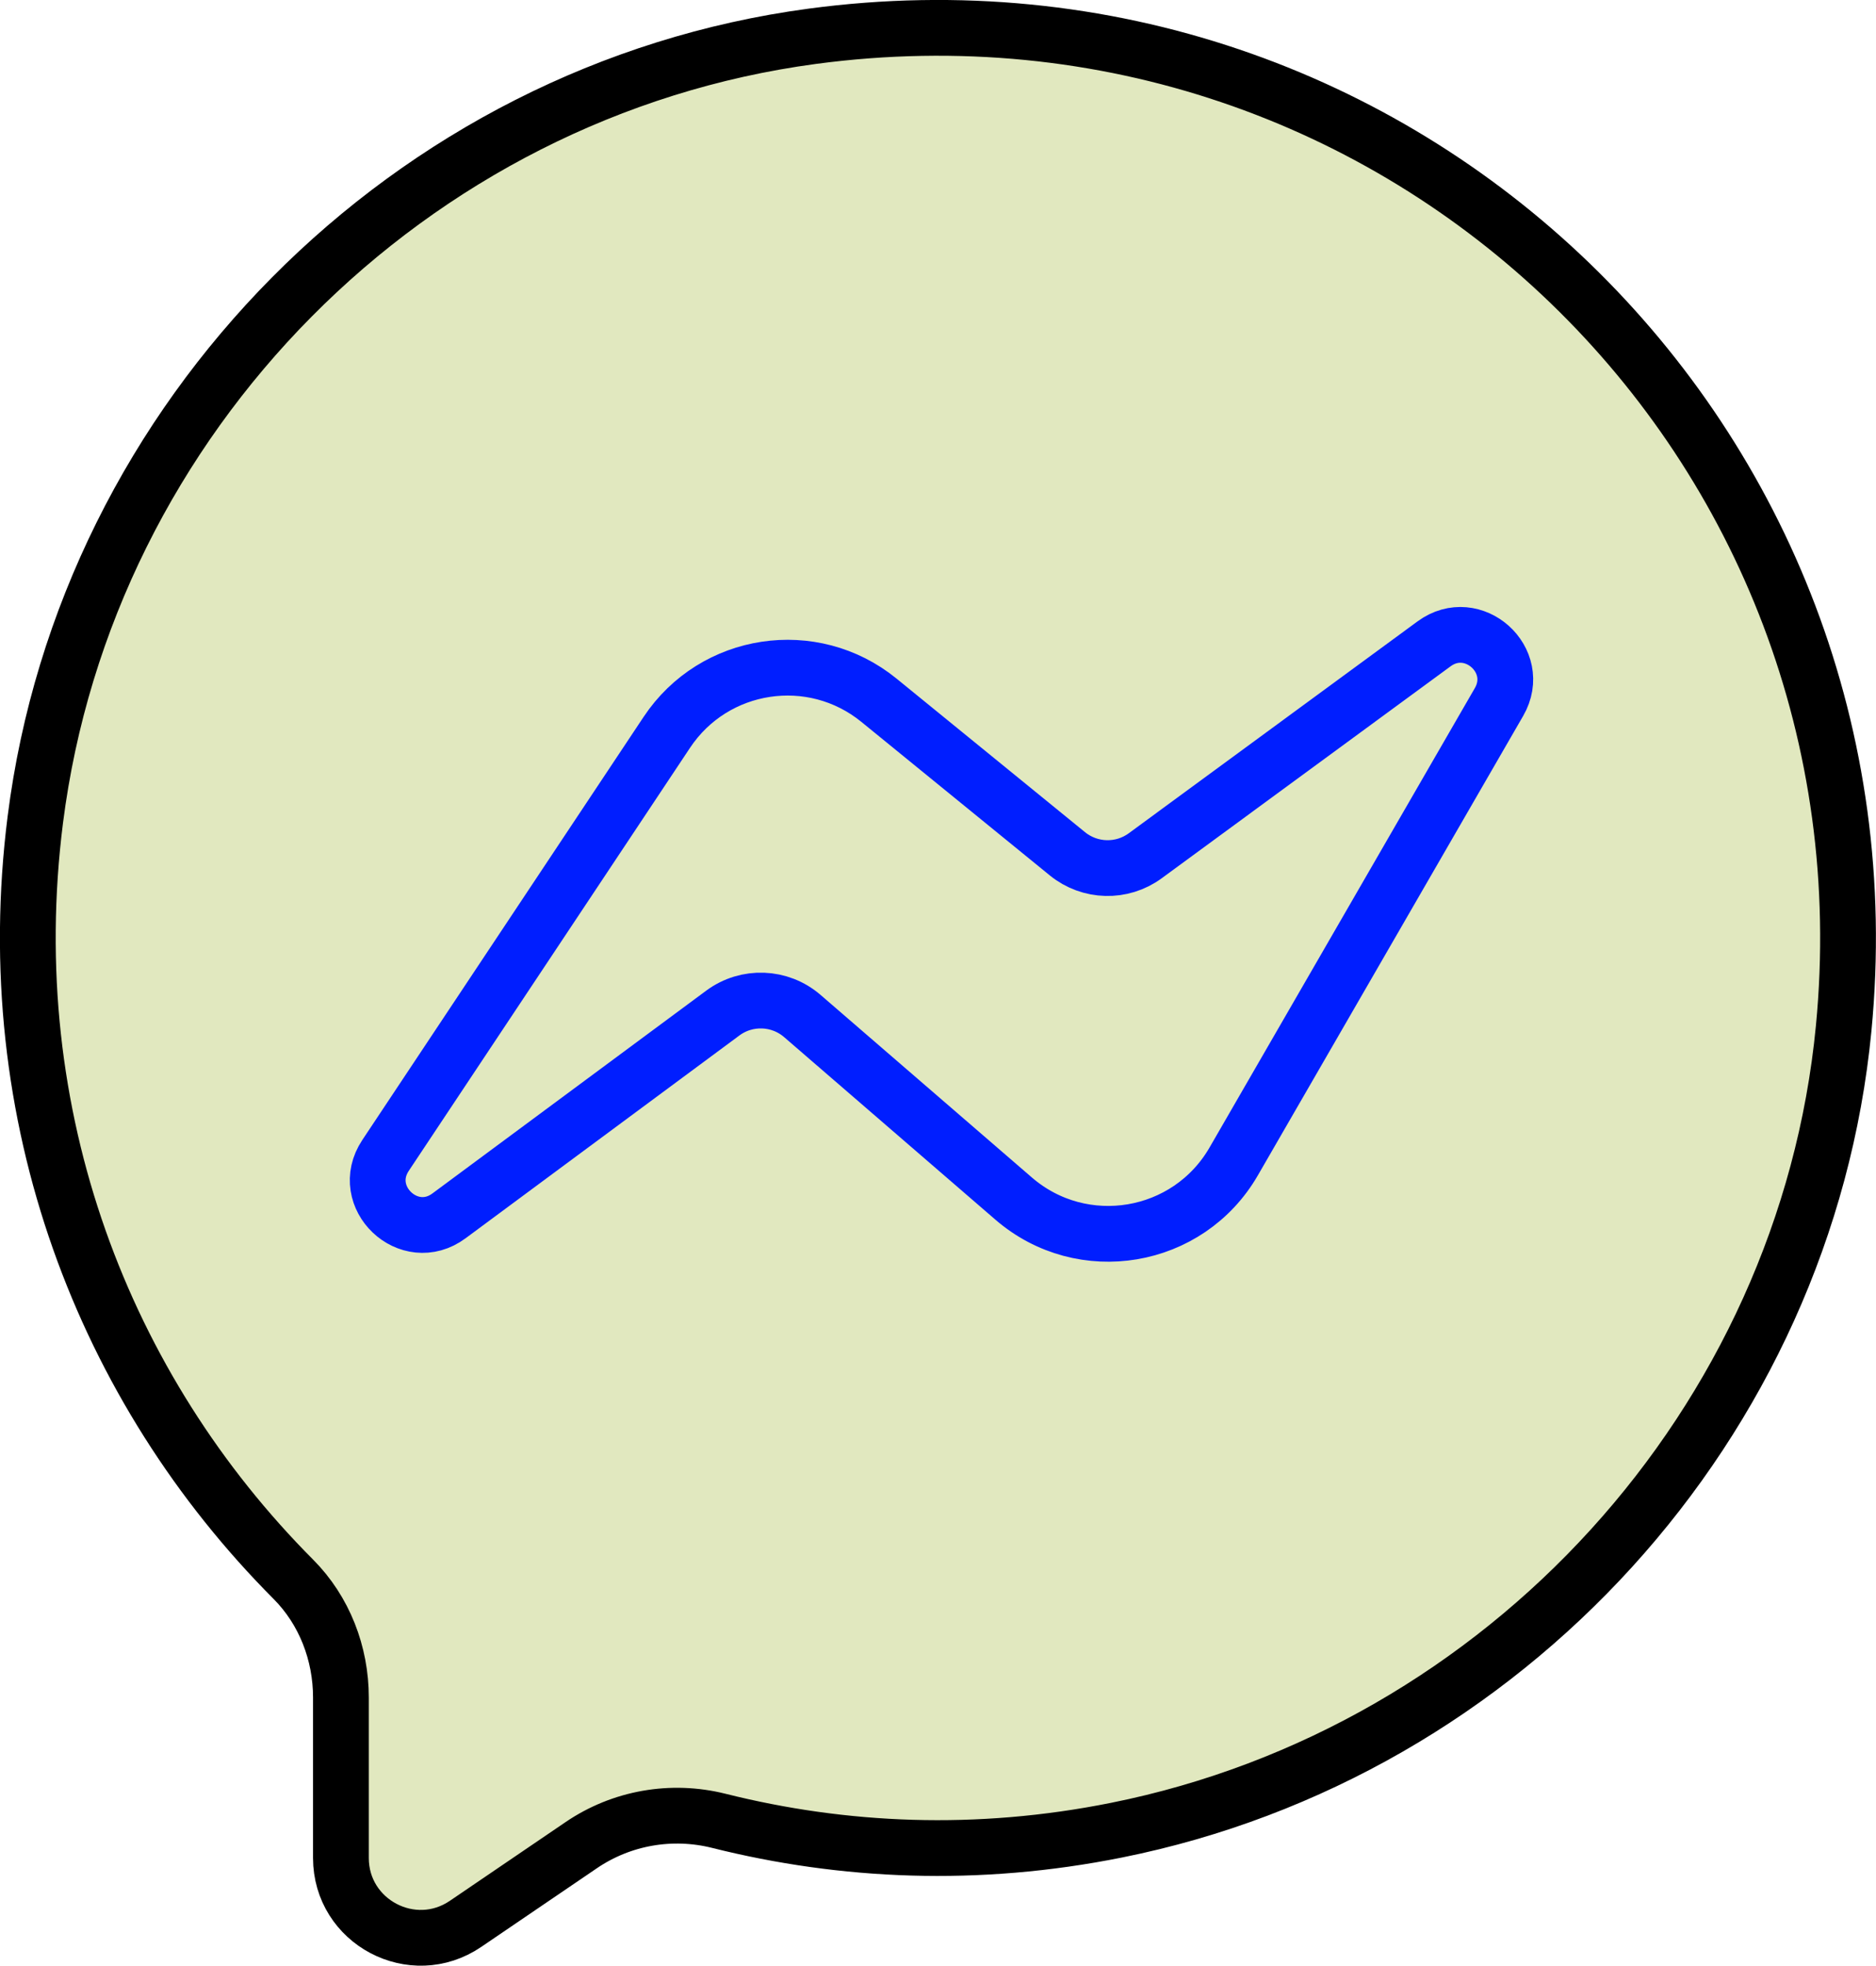
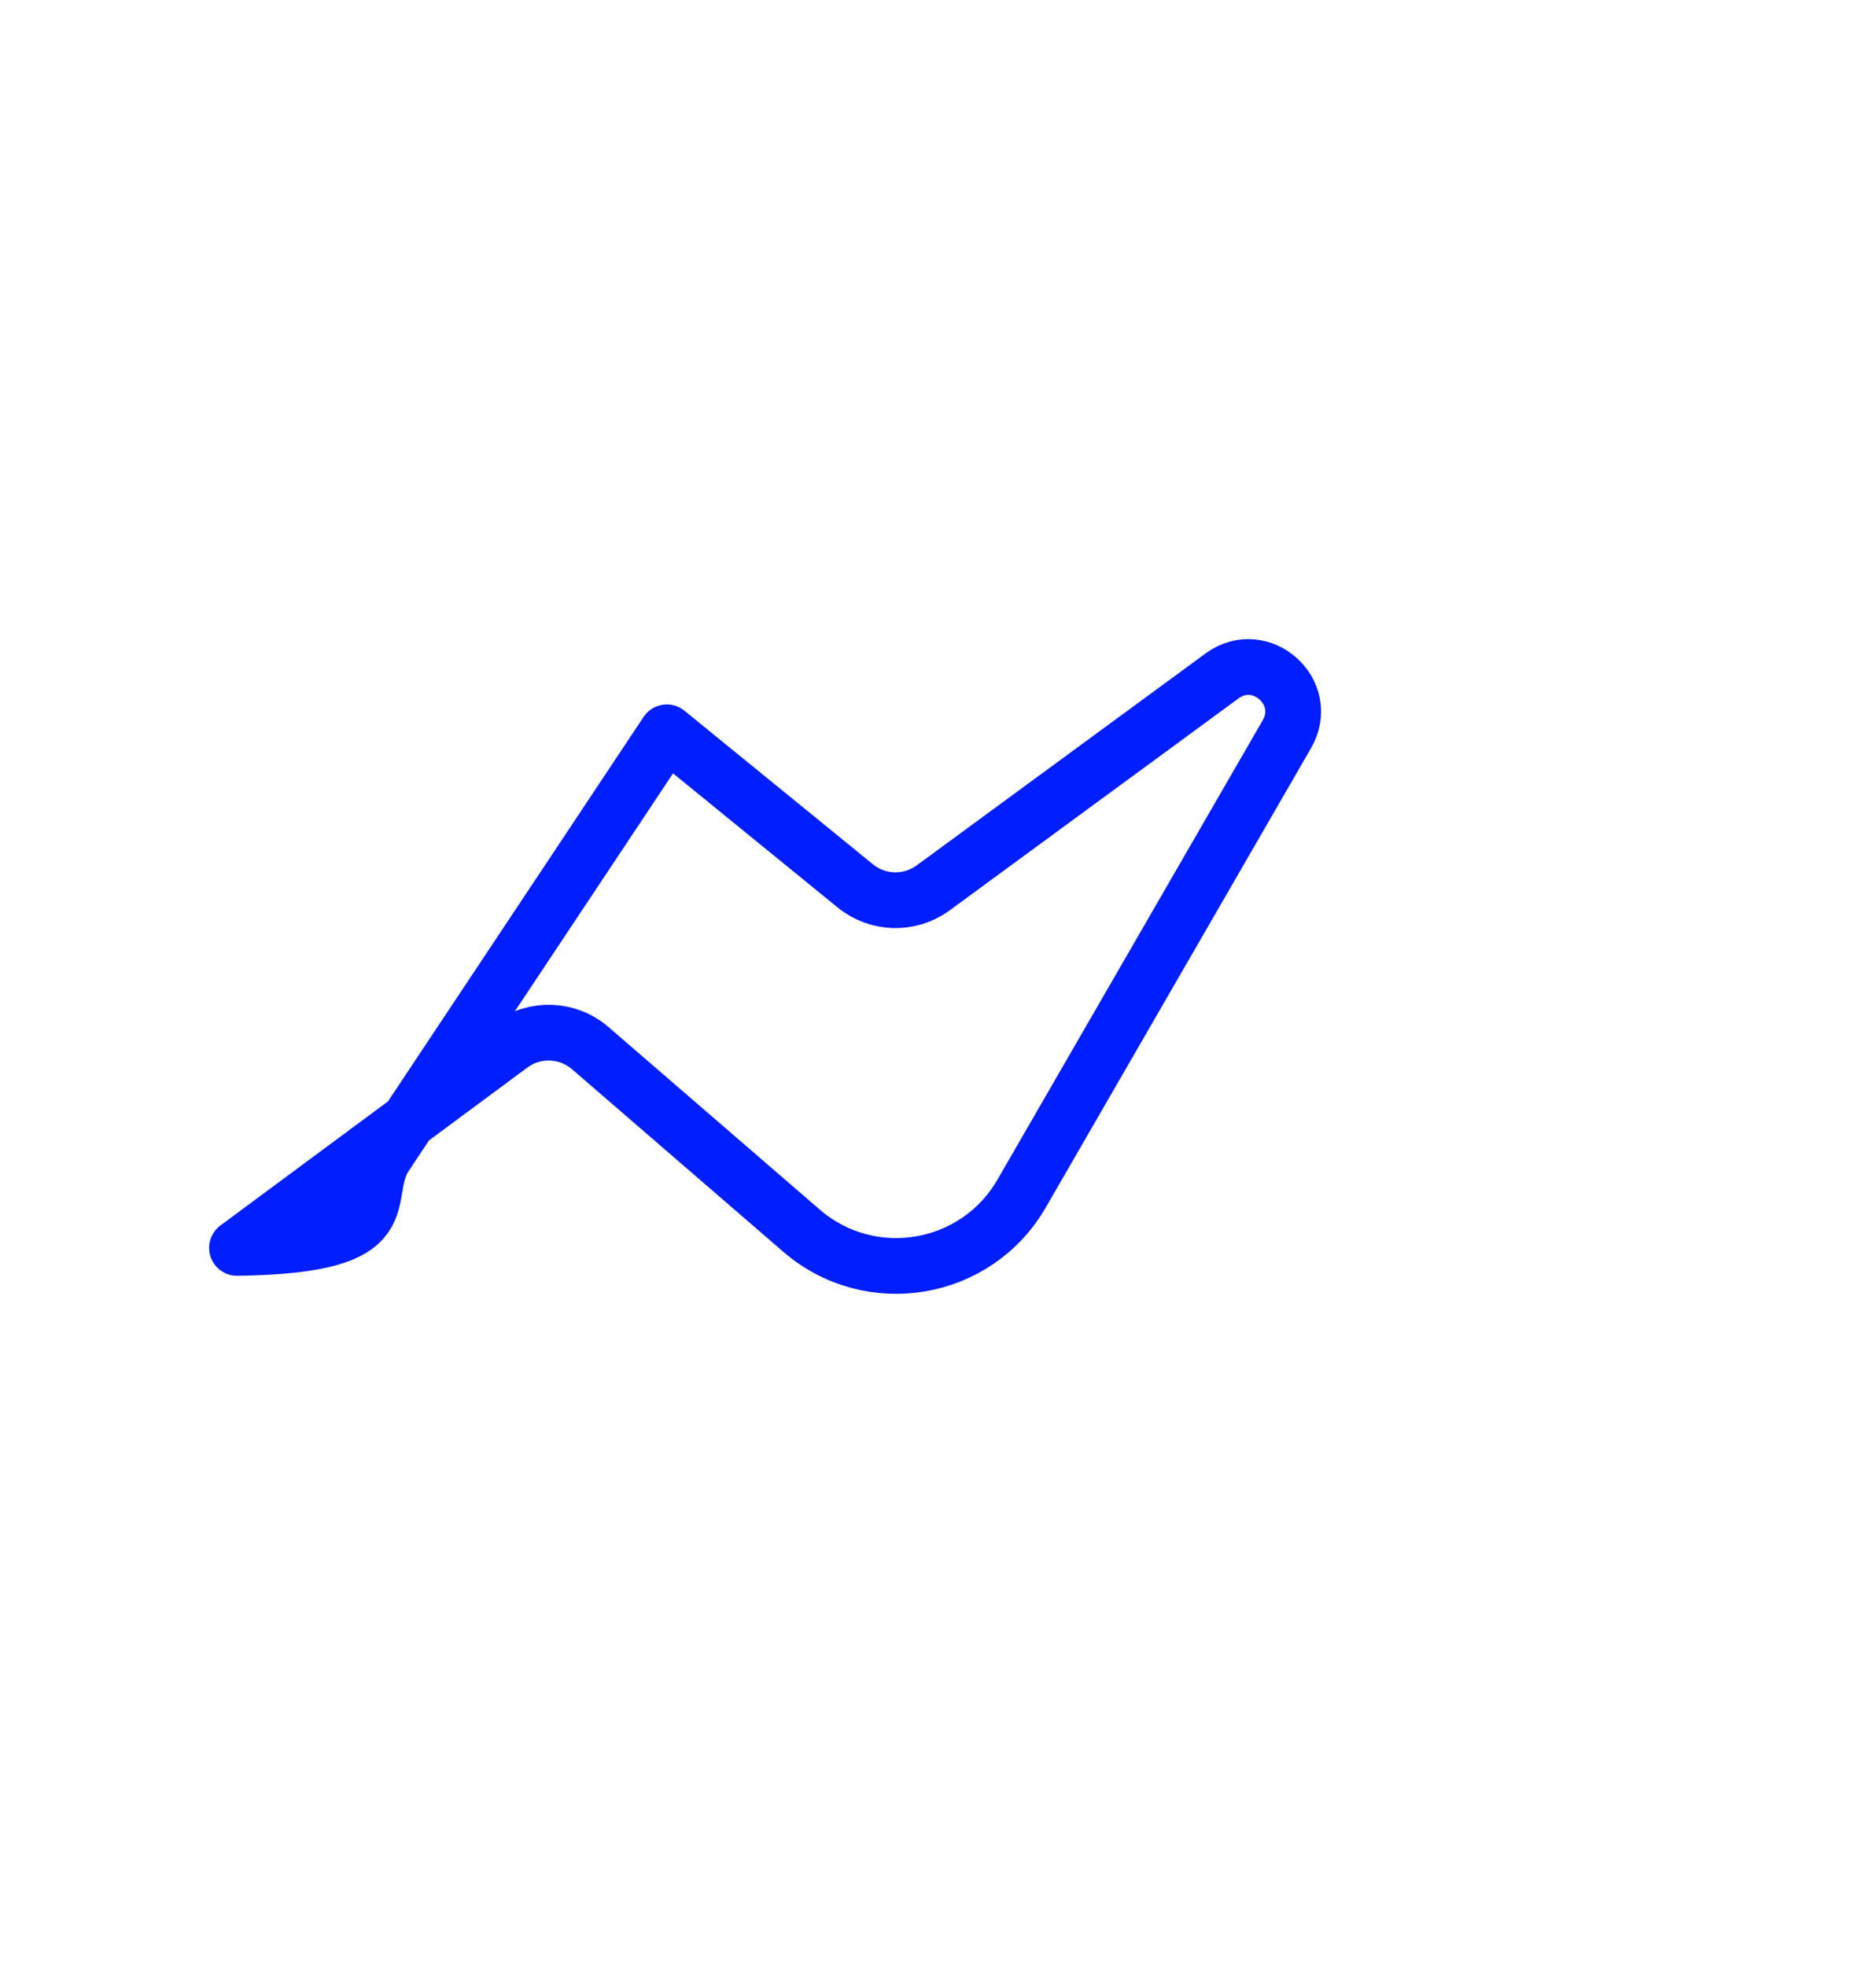
<svg xmlns="http://www.w3.org/2000/svg" x="0px" y="0px" viewBox="7.181 6.376 33.639 35.249">
  <g>
-     <path fill="#E1E8BFFF" stroke="#000000FF" stroke-width="1" stroke-linecap="round" stroke-linejoin="round" stroke-miterlimit="10" d="   M21.743,7.027c-7.223,0.968-13.014,6.818-13.929,14.048c-0.673,5.325,1.233,10.212,4.626,13.619   c0.558,0.56,0.854,1.33,0.854,2.121v2.877c0,1.148,1.285,1.828,2.235,1.182l2.074-1.411   c0.723-0.492,1.62-0.649,2.469-0.436c2.227,0.558,4.629,0.669,7.13,0.167   c6.97-1.398,12.355-7.298,13.038-14.375C41.255,14.32,32.311,5.611,21.743,7.027z" />
-   </g>
+     </g>
  <g>
-     <path fill="none" stroke="#001EFFFF" stroke-width="1" stroke-linecap="round" stroke-linejoin="round" stroke-miterlimit="10" d="   M14.094,27.095l5.044-7.587c0.849-1.277,2.614-1.544,3.803-0.576l3.38,2.754   c0.403,0.328,0.977,0.343,1.396,0.035l5.179-3.8c0.697-0.511,1.596,0.295,1.164,1.043   l-4.757,8.238c-0.815,1.412-2.714,1.732-3.947,0.666l-3.788-3.273   c-0.404-0.349-0.996-0.371-1.425-0.054l-4.909,3.636C14.516,28.712,13.599,27.84,14.094,27.095z" />
+     <path fill="none" stroke="#001EFFFF" stroke-width="1" stroke-linecap="round" stroke-linejoin="round" stroke-miterlimit="10" d="   M14.094,27.095l5.044-7.587l3.38,2.754   c0.403,0.328,0.977,0.343,1.396,0.035l5.179-3.8c0.697-0.511,1.596,0.295,1.164,1.043   l-4.757,8.238c-0.815,1.412-2.714,1.732-3.947,0.666l-3.788-3.273   c-0.404-0.349-0.996-0.371-1.425-0.054l-4.909,3.636C14.516,28.712,13.599,27.84,14.094,27.095z" />
  </g>
</svg>